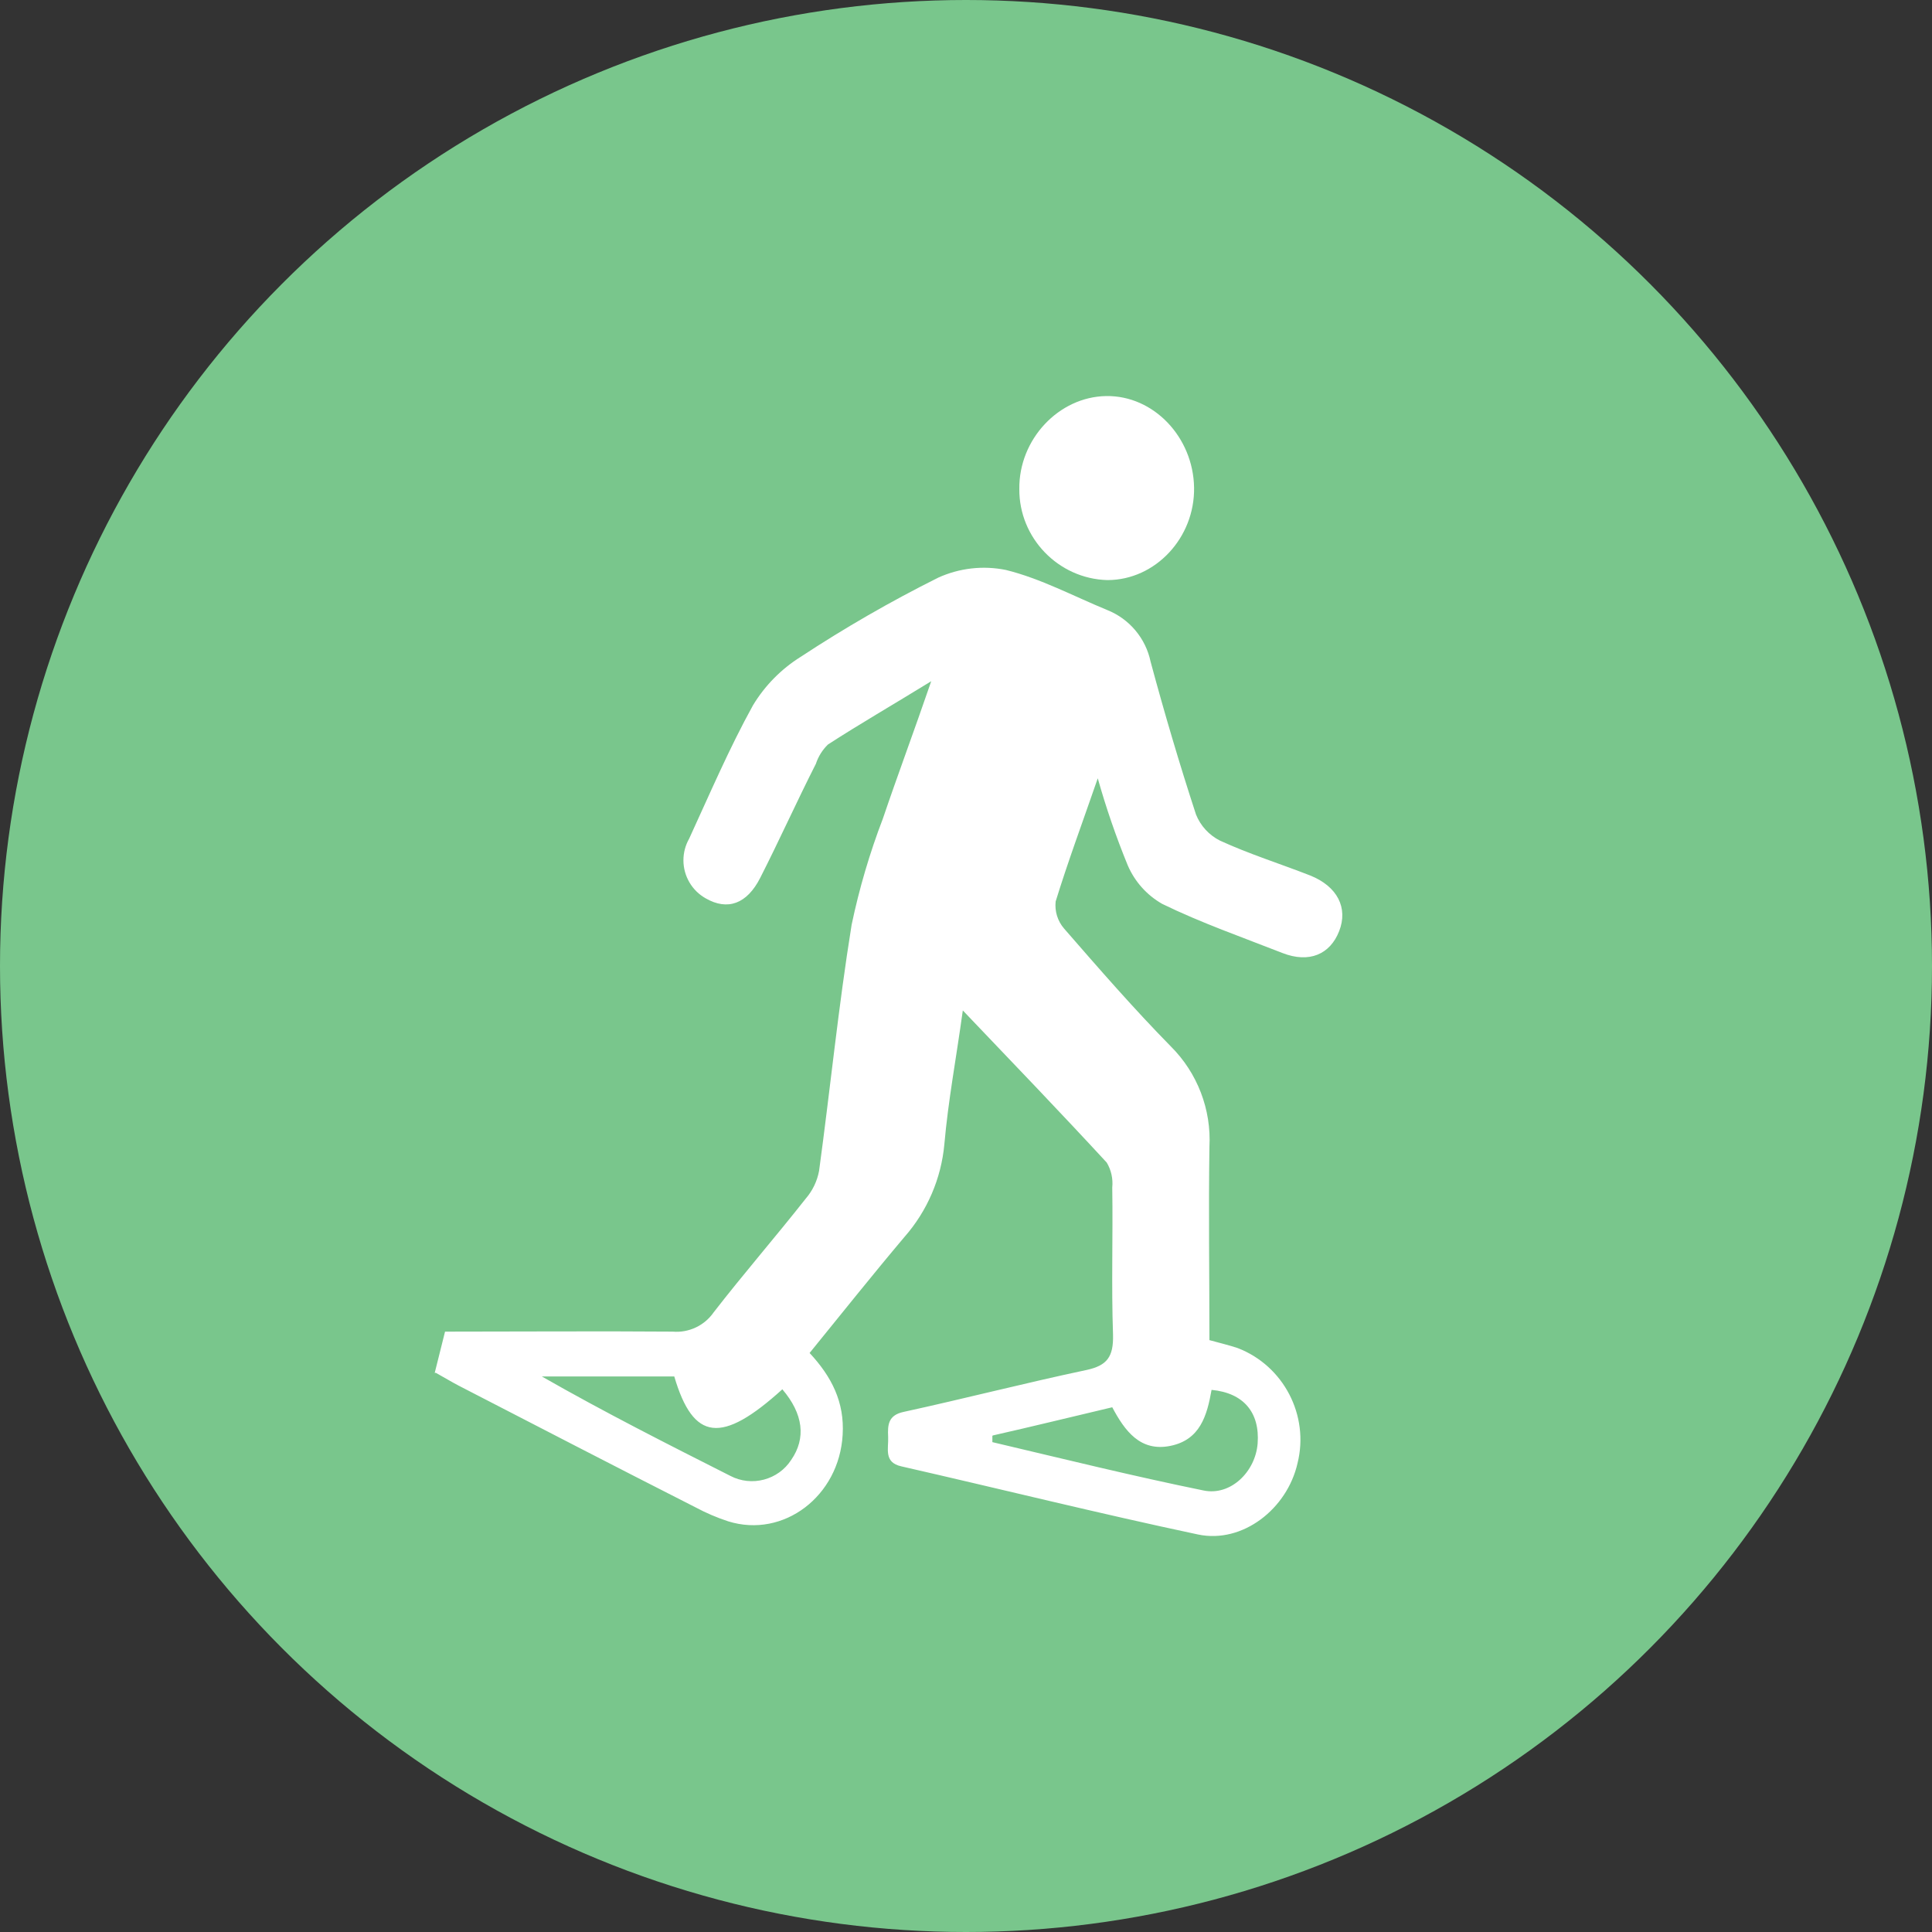
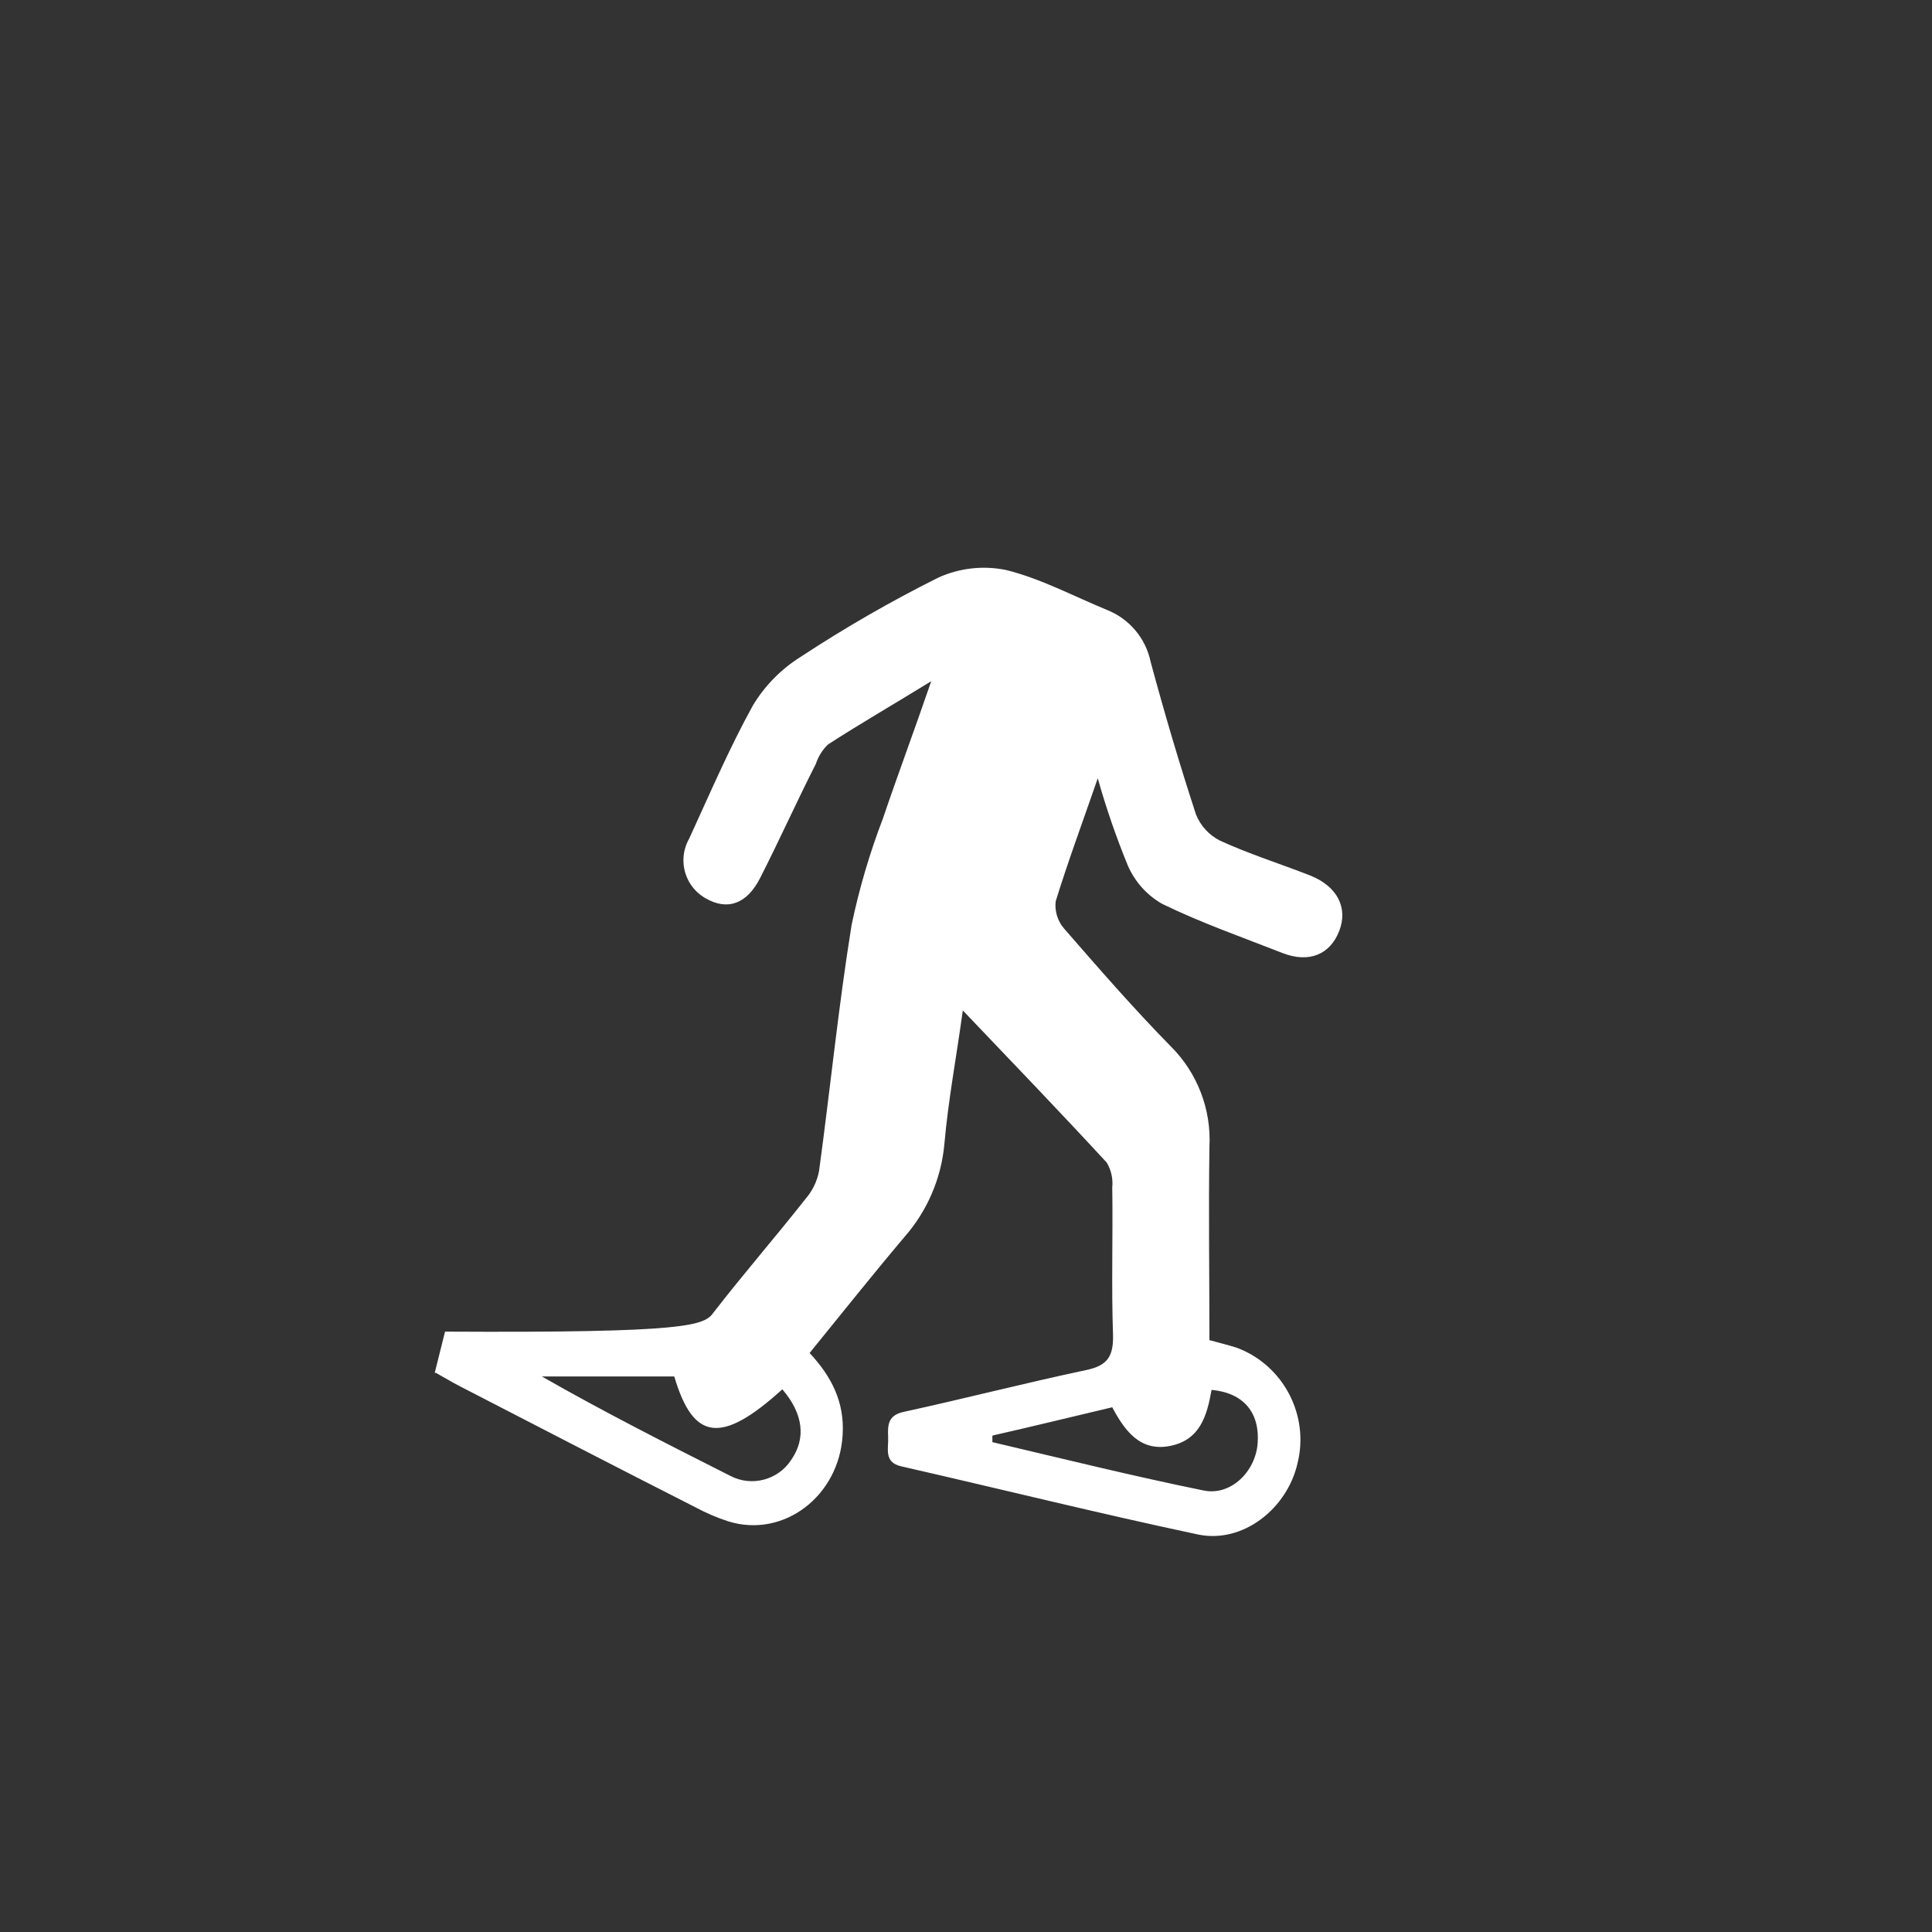
<svg xmlns="http://www.w3.org/2000/svg" width="100%" height="100%" viewBox="0 0 200 200" version="1.1" xml:space="preserve" style="fill-rule:evenodd;clip-rule:evenodd;stroke-linejoin:round;stroke-miterlimit:2;">
  <rect x="0" y="0" width="200" height="200" fill="#333333" stroke="none" />
-   <circle cx="100" cy="100" r="100" style="fill:rgb(121,198,140);" />
  <g transform="matrix(1,0,0,1,-8,0)">
-     <path d="M53,142.13C53.4,140.55 53.77,139.05 54.07,137.85C62.07,137.85 69.87,137.79 77.64,137.85C79.307,137.99 80.928,137.226 81.88,135.85C84.98,131.85 88.29,128.04 91.41,124.08C92.116,123.262 92.592,122.272 92.79,121.21C93.95,112.7 94.79,104.21 96.16,95.73C96.947,91.983 98.03,88.305 99.4,84.73C100.92,80.24 102.59,75.79 104.4,70.52C100.4,72.98 97,74.94 93.71,77.07C93.138,77.626 92.709,78.312 92.46,79.07C90.46,83.01 88.68,86.98 86.7,90.87C85.32,93.59 83.31,94.29 81.06,93C79.634,92.202 78.748,90.69 78.748,89.056C78.748,88.272 78.952,87.501 79.34,86.82C81.47,82.19 83.49,77.46 85.95,73.01C87.178,70.977 88.867,69.26 90.88,68C95.46,64.987 100.215,62.249 105.12,59.8C107.311,58.803 109.761,58.523 112.12,59C115.71,59.88 119.12,61.71 122.62,63.15C124.917,64.067 126.606,66.079 127.11,68.5C128.54,73.81 130.11,79.12 131.81,84.32C132.281,85.491 133.163,86.451 134.29,87.02C137.29,88.4 140.51,89.41 143.63,90.63C146.45,91.76 147.57,93.98 146.63,96.39C145.69,98.8 143.52,99.73 140.77,98.66C136.59,97.02 132.35,95.54 128.31,93.57C126.716,92.661 125.462,91.256 124.74,89.57C123.536,86.632 122.501,83.627 121.64,80.57C120.04,85.19 118.54,89.23 117.28,93.32C117.17,94.333 117.485,95.348 118.15,96.12C121.76,100.27 125.37,104.42 129.2,108.32C131.953,111.061 133.41,114.851 133.2,118.73C133.1,125.37 133.2,132.01 133.2,138.73C134.27,139.03 135.2,139.24 136.12,139.55C140.878,141.379 143.554,146.525 142.32,151.47C141.25,156.2 136.63,159.82 132.02,158.85C121.74,156.67 111.54,154.13 101.32,151.8C99.45,151.39 100,149.95 99.94,148.73C99.88,147.51 99.94,146.5 101.54,146.16C107.87,144.78 114.14,143.16 120.48,141.82C122.59,141.36 123.28,140.48 123.22,138.16C123.04,133.1 123.22,128.02 123.14,122.93C123.232,122.031 123.032,121.126 122.57,120.35C117.79,115.17 112.9,110.08 107.67,104.6C106.98,109.6 106.15,113.97 105.76,118.45C105.433,122.01 103.983,125.376 101.62,128.06C98.32,131.97 95.11,136 91.81,140.06C94.08,142.5 95.44,145.14 95.23,148.54C94.87,154.87 89.13,159.27 83.39,157.49C82.22,157.107 81.085,156.622 80,156.04C71.83,151.89 63.66,147.66 55.5,143.45C54.73,143.05 54,142.6 53.11,142.11M110.73,148.65L110.73,149.29C118.03,151.01 125.27,152.8 132.57,154.29C135.39,154.89 137.96,152.36 138.19,149.43C138.43,146.24 136.75,144.19 133.42,143.88C132.95,146.54 132.24,149.06 129.14,149.68C126.04,150.3 124.44,148.13 123.14,145.68C118.9,146.68 114.84,147.68 110.77,148.6M89,143.81C82.69,149.53 79.77,149.18 77.8,142.49L64.09,142.49C70.56,146.19 77.09,149.49 83.6,152.78C85.804,153.94 88.562,153.214 89.91,151.12C91.45,148.89 91.17,146.37 88.98,143.81" style="fill:white;" />
+     <path d="M53,142.13C53.4,140.55 53.77,139.05 54.07,137.85C79.307,137.99 80.928,137.226 81.88,135.85C84.98,131.85 88.29,128.04 91.41,124.08C92.116,123.262 92.592,122.272 92.79,121.21C93.95,112.7 94.79,104.21 96.16,95.73C96.947,91.983 98.03,88.305 99.4,84.73C100.92,80.24 102.59,75.79 104.4,70.52C100.4,72.98 97,74.94 93.71,77.07C93.138,77.626 92.709,78.312 92.46,79.07C90.46,83.01 88.68,86.98 86.7,90.87C85.32,93.59 83.31,94.29 81.06,93C79.634,92.202 78.748,90.69 78.748,89.056C78.748,88.272 78.952,87.501 79.34,86.82C81.47,82.19 83.49,77.46 85.95,73.01C87.178,70.977 88.867,69.26 90.88,68C95.46,64.987 100.215,62.249 105.12,59.8C107.311,58.803 109.761,58.523 112.12,59C115.71,59.88 119.12,61.71 122.62,63.15C124.917,64.067 126.606,66.079 127.11,68.5C128.54,73.81 130.11,79.12 131.81,84.32C132.281,85.491 133.163,86.451 134.29,87.02C137.29,88.4 140.51,89.41 143.63,90.63C146.45,91.76 147.57,93.98 146.63,96.39C145.69,98.8 143.52,99.73 140.77,98.66C136.59,97.02 132.35,95.54 128.31,93.57C126.716,92.661 125.462,91.256 124.74,89.57C123.536,86.632 122.501,83.627 121.64,80.57C120.04,85.19 118.54,89.23 117.28,93.32C117.17,94.333 117.485,95.348 118.15,96.12C121.76,100.27 125.37,104.42 129.2,108.32C131.953,111.061 133.41,114.851 133.2,118.73C133.1,125.37 133.2,132.01 133.2,138.73C134.27,139.03 135.2,139.24 136.12,139.55C140.878,141.379 143.554,146.525 142.32,151.47C141.25,156.2 136.63,159.82 132.02,158.85C121.74,156.67 111.54,154.13 101.32,151.8C99.45,151.39 100,149.95 99.94,148.73C99.88,147.51 99.94,146.5 101.54,146.16C107.87,144.78 114.14,143.16 120.48,141.82C122.59,141.36 123.28,140.48 123.22,138.16C123.04,133.1 123.22,128.02 123.14,122.93C123.232,122.031 123.032,121.126 122.57,120.35C117.79,115.17 112.9,110.08 107.67,104.6C106.98,109.6 106.15,113.97 105.76,118.45C105.433,122.01 103.983,125.376 101.62,128.06C98.32,131.97 95.11,136 91.81,140.06C94.08,142.5 95.44,145.14 95.23,148.54C94.87,154.87 89.13,159.27 83.39,157.49C82.22,157.107 81.085,156.622 80,156.04C71.83,151.89 63.66,147.66 55.5,143.45C54.73,143.05 54,142.6 53.11,142.11M110.73,148.65L110.73,149.29C118.03,151.01 125.27,152.8 132.57,154.29C135.39,154.89 137.96,152.36 138.19,149.43C138.43,146.24 136.75,144.19 133.42,143.88C132.95,146.54 132.24,149.06 129.14,149.68C126.04,150.3 124.44,148.13 123.14,145.68C118.9,146.68 114.84,147.68 110.77,148.6M89,143.81C82.69,149.53 79.77,149.18 77.8,142.49L64.09,142.49C70.56,146.19 77.09,149.49 83.6,152.78C85.804,153.94 88.562,153.214 89.91,151.12C91.45,148.89 91.17,146.37 88.98,143.81" style="fill:white;" />
  </g>
  <g transform="matrix(1,0,0,1,-8,0)">
-     <path d="M122.62,60.05C117.557,59.909 113.48,55.684 113.52,50.62C113.46,45.47 117.61,41.07 122.52,41C127.43,40.93 131.52,45.26 131.61,50.46C131.7,55.66 127.61,60.04 122.66,60.05" style="fill:white;" />
-   </g>
+     </g>
</svg>